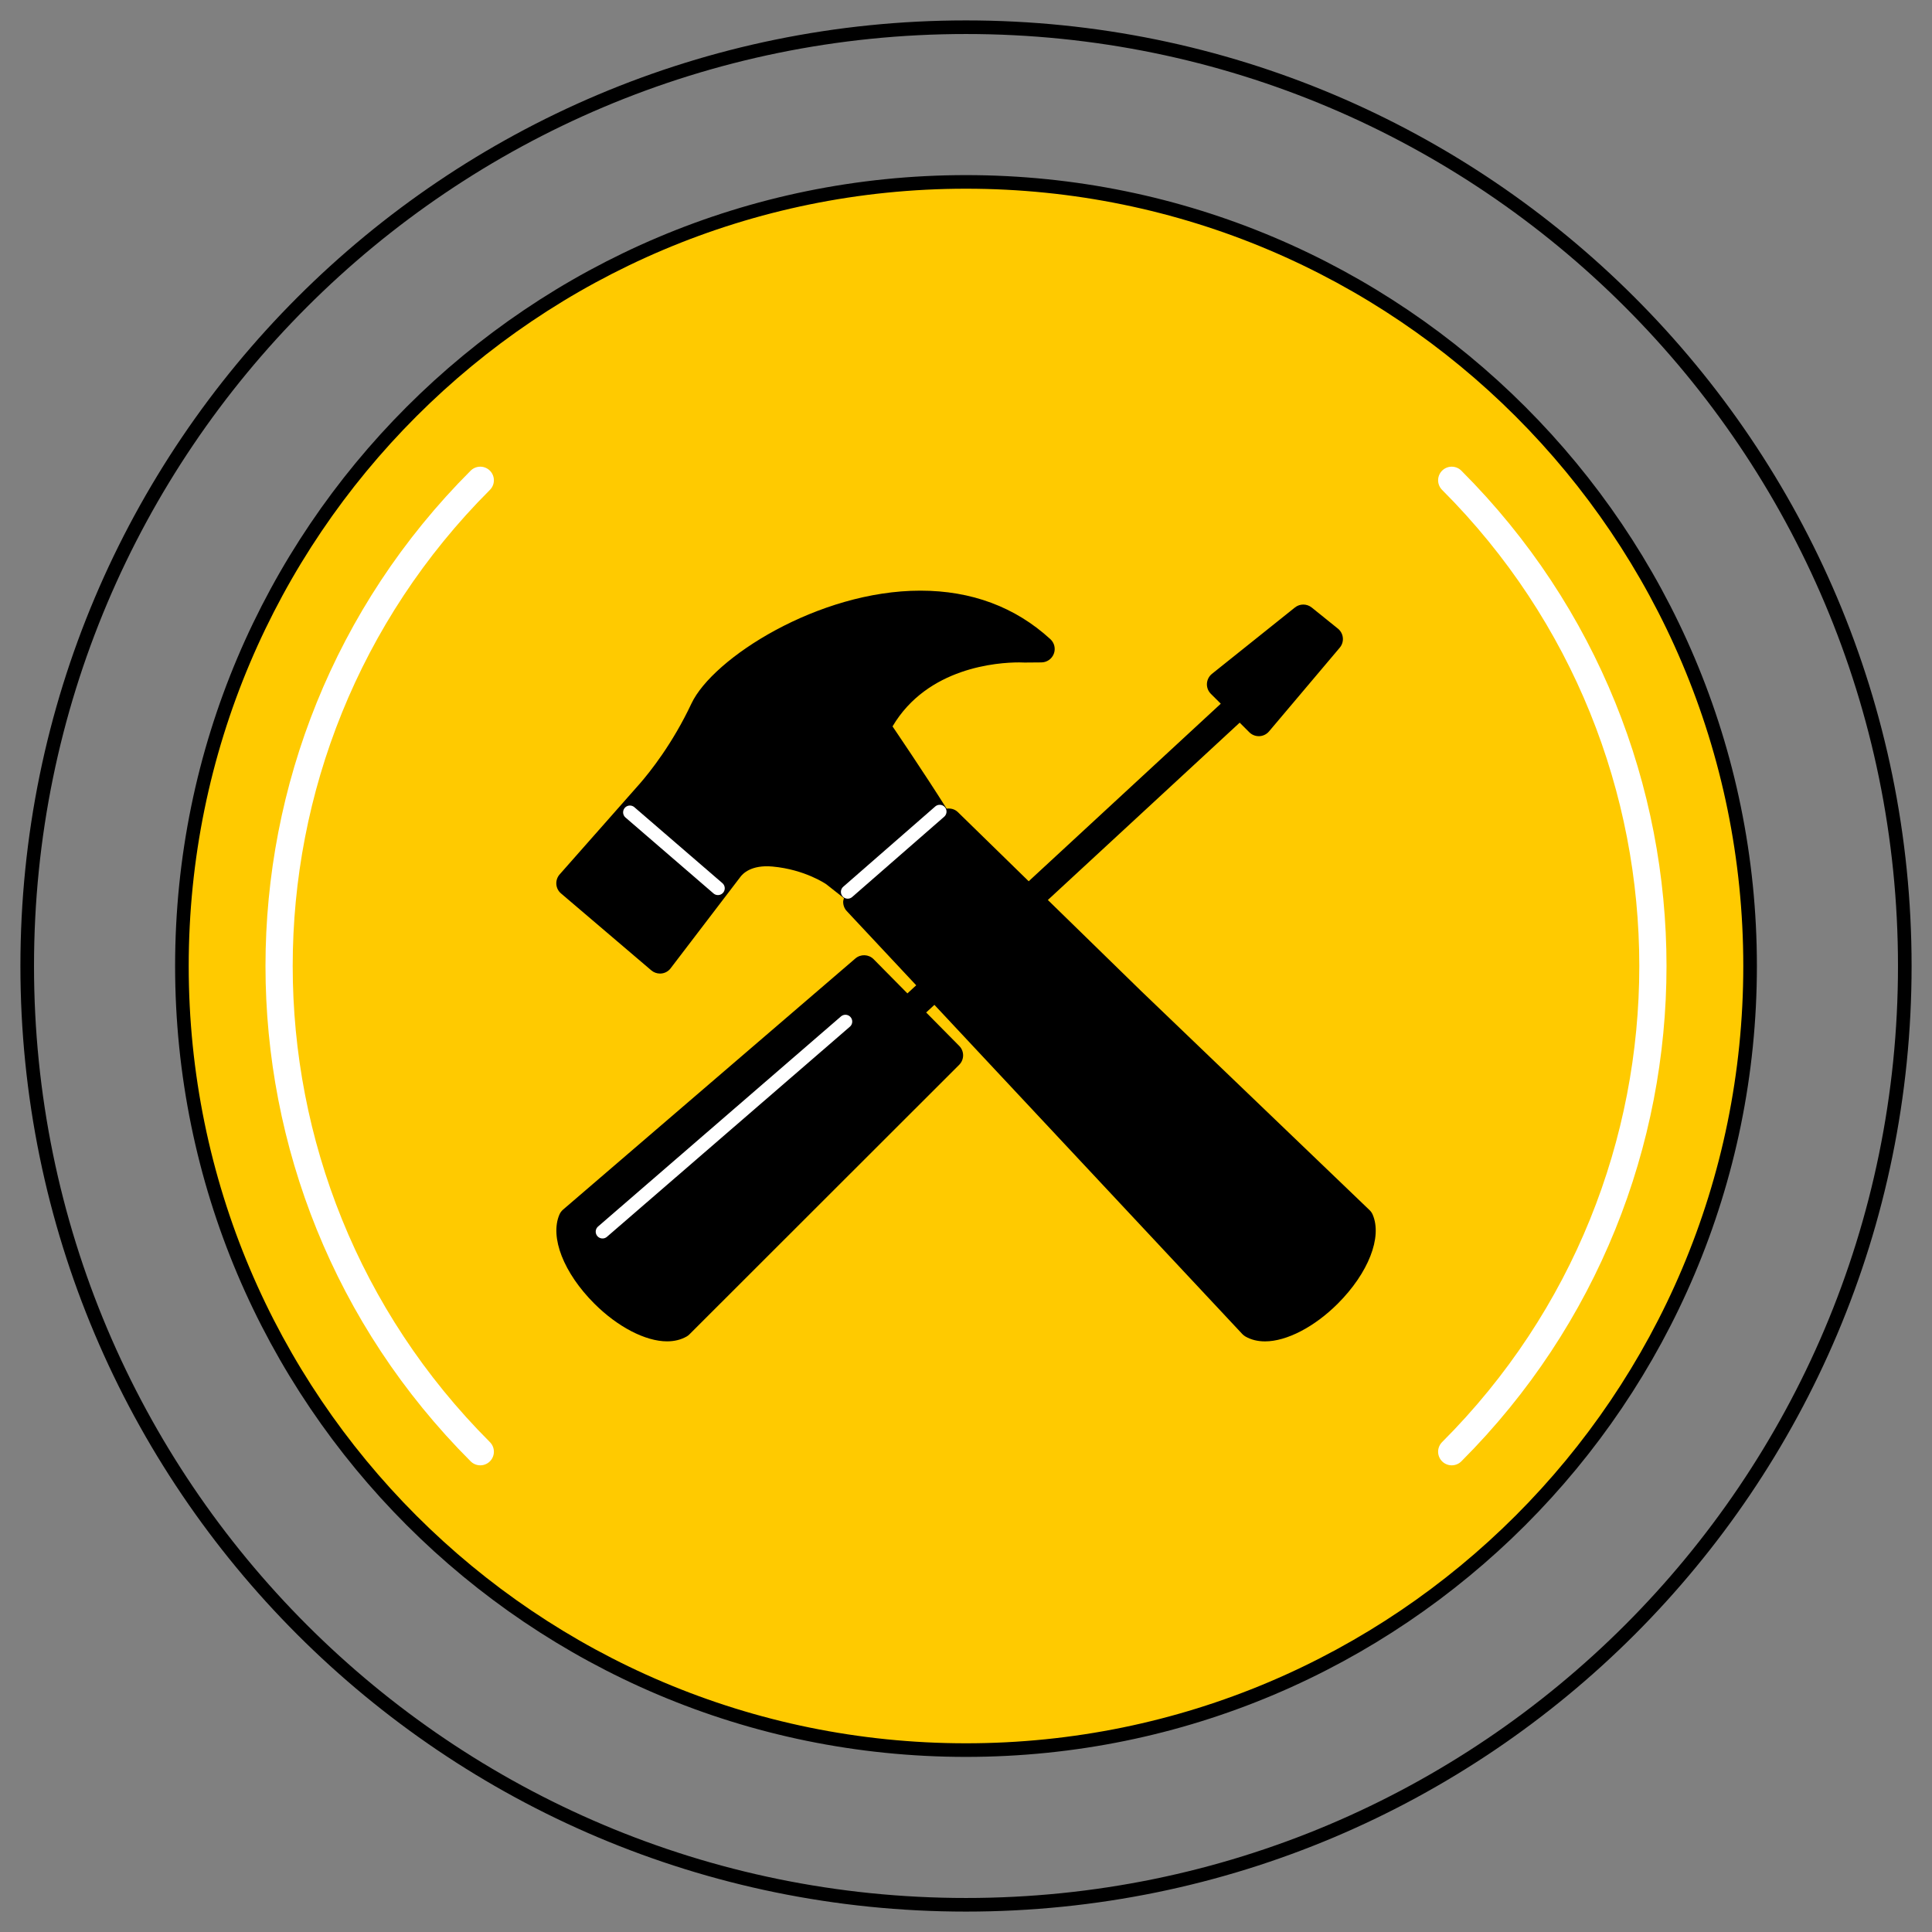
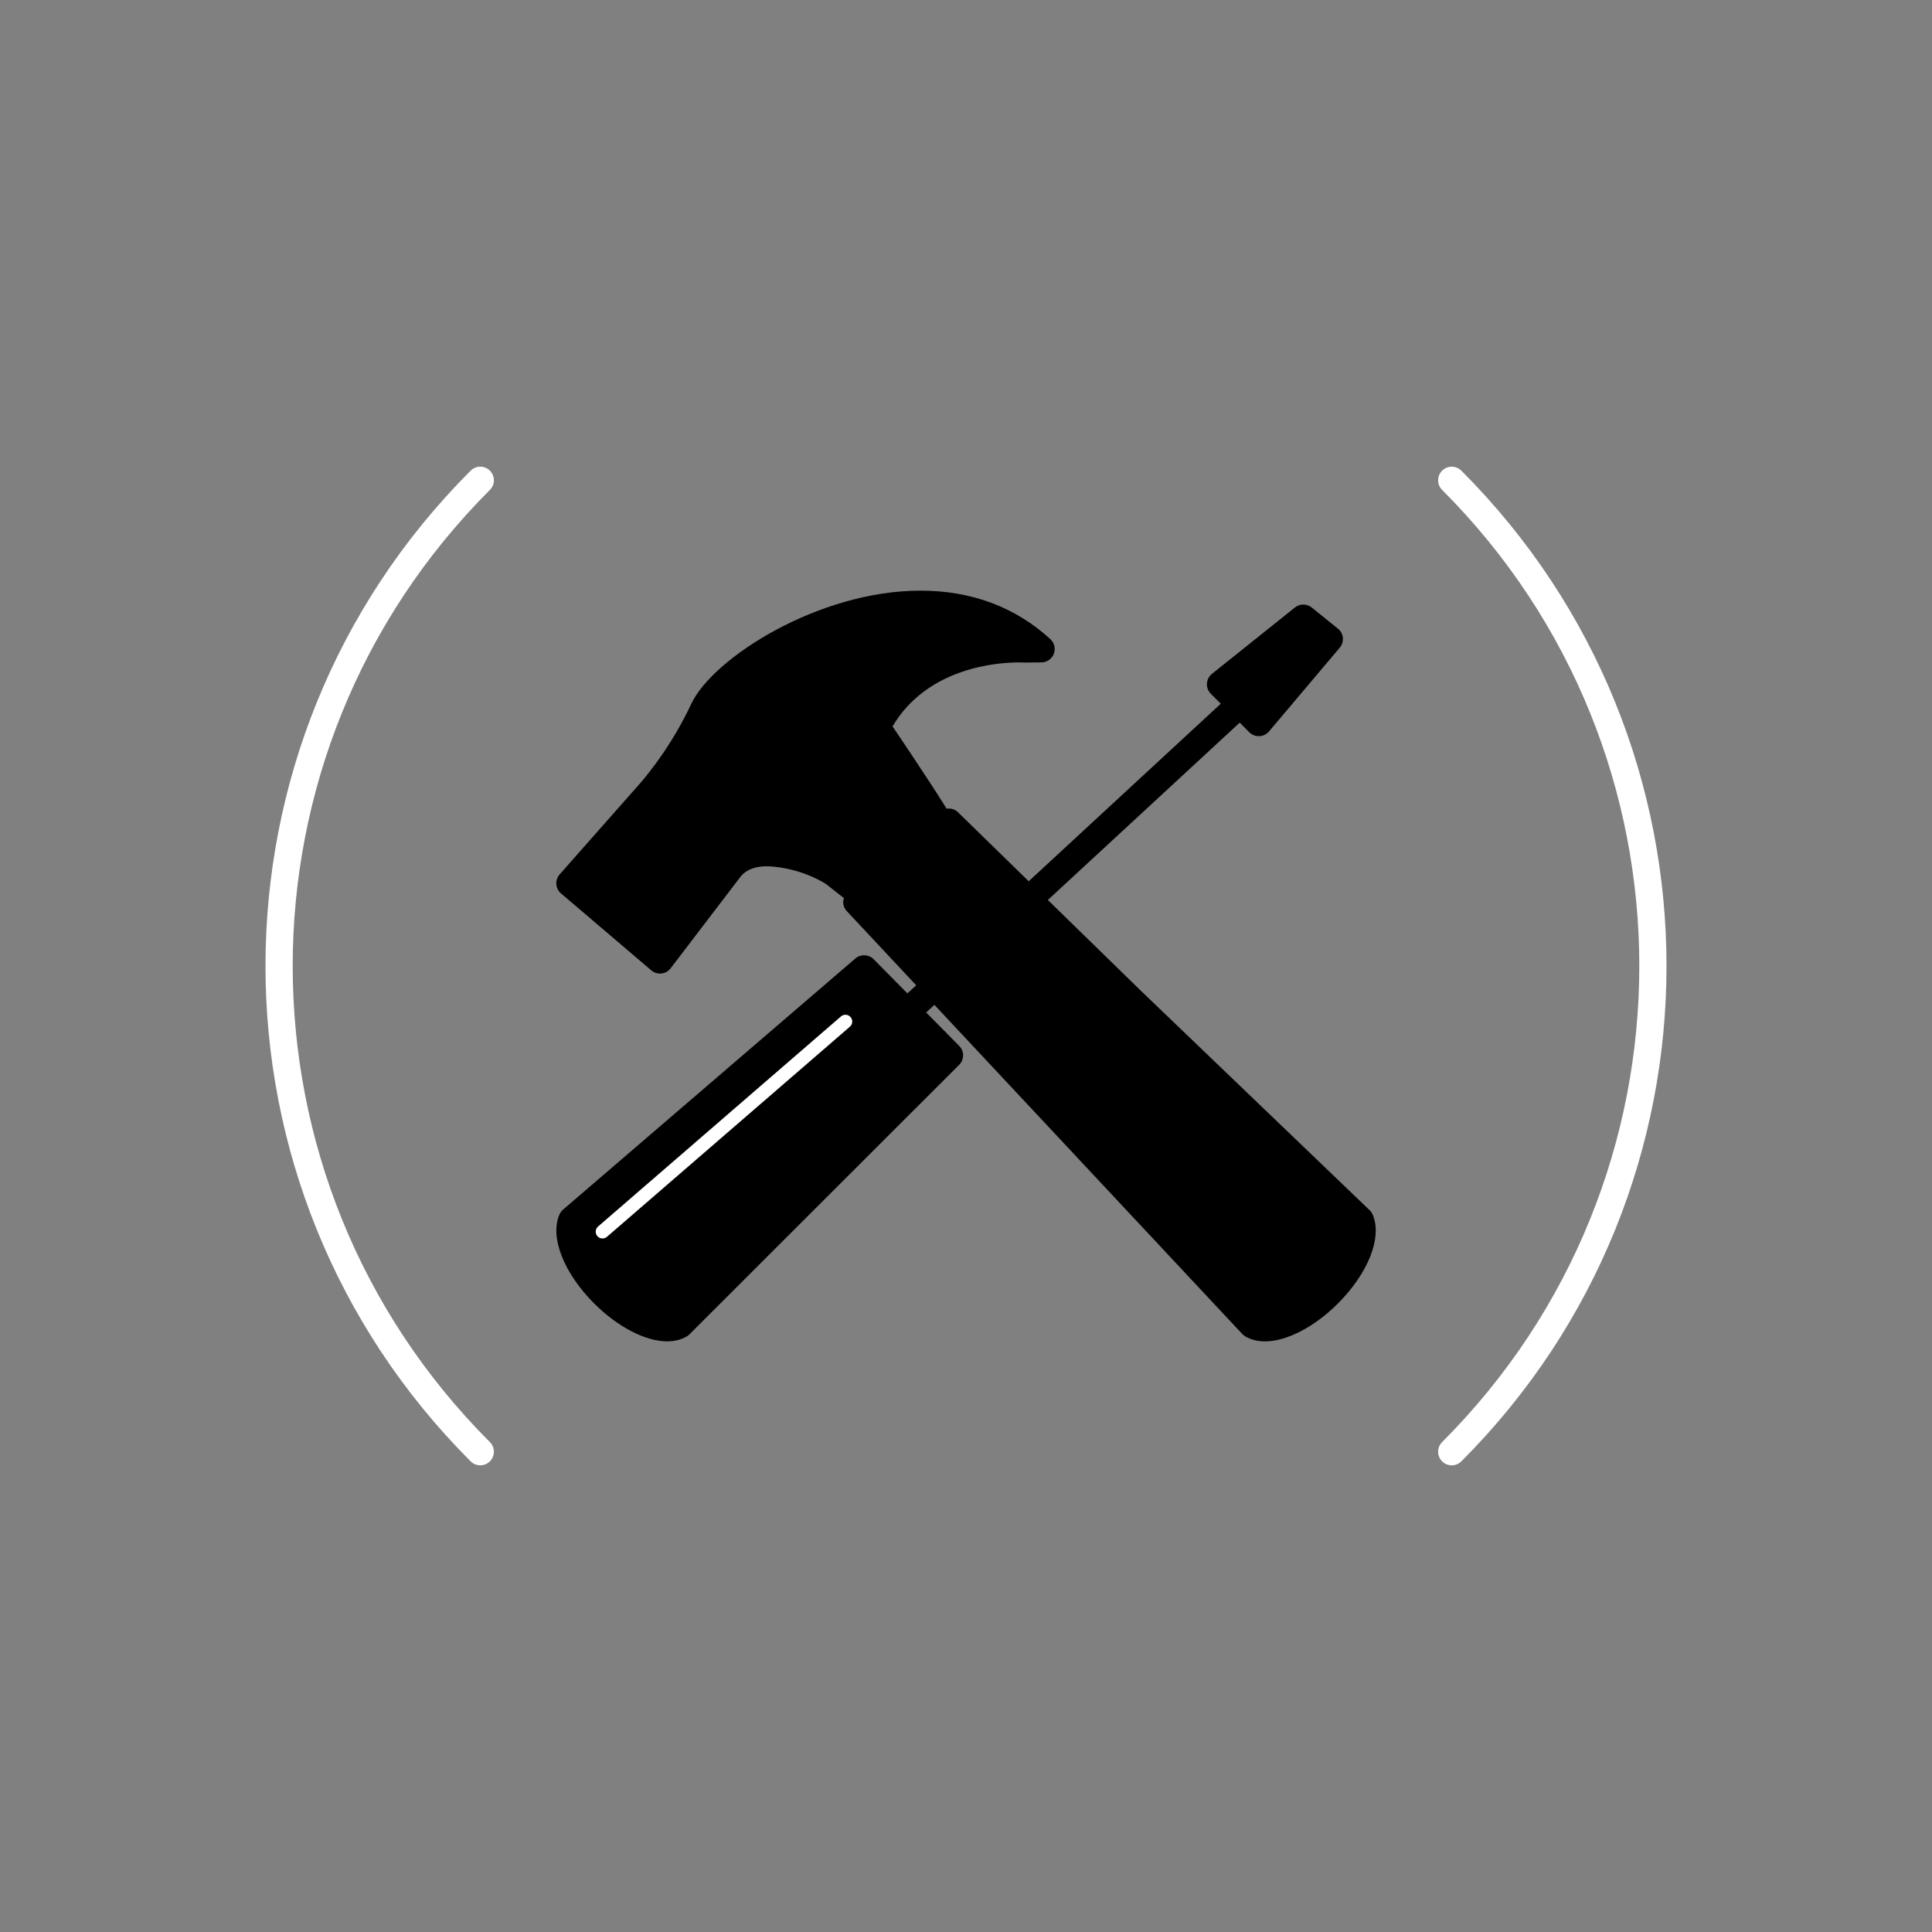
<svg xmlns="http://www.w3.org/2000/svg" width="71" height="71" viewBox="0 0 71 71" fill="none">
  <rect x="0" y="0" width="71" height="71" fill="#808080" stroke="none" />
-   <path d="M35.5 64.315C51.414 64.315 64.315 51.414 64.315 35.5C64.315 19.586 51.414 6.685 35.5 6.685C19.586 6.685 6.685 19.586 6.685 35.5C6.685 51.414 19.586 64.315 35.5 64.315Z" fill="#FFCA00" stroke="black" stroke-width="0.5" stroke-miterlimit="10" stroke-linecap="round" stroke-linejoin="round" />
-   <path d="M35.5 70C54.554 70 70 54.554 70 35.5C70 16.446 54.554 1 35.5 1C16.446 1 1 16.446 1 35.5C1 54.554 16.446 70 35.5 70Z" stroke="black" stroke-width="0.5" stroke-miterlimit="10" stroke-linecap="round" stroke-linejoin="round" />
  <path d="M17.65 53.35C7.792 43.492 7.792 27.508 17.65 17.65" stroke="white" stroke-miterlimit="10" stroke-linecap="round" />
  <path d="M53.35 17.65C63.208 27.508 63.208 43.492 53.35 53.35" stroke="white" stroke-miterlimit="10" stroke-linecap="round" />
-   <path d="M50.444 44.634C50.418 44.574 50.381 44.52 50.333 44.474L41.93 36.413L38.508 33.074L45.558 26.557L45.911 26.91C46.003 27.002 46.128 27.054 46.259 27.054C46.266 27.054 46.273 27.054 46.28 27.054C46.417 27.048 46.546 26.985 46.635 26.88L49.235 23.802C49.32 23.701 49.362 23.569 49.349 23.438C49.336 23.306 49.271 23.185 49.168 23.102L48.205 22.326C48.025 22.182 47.769 22.18 47.589 22.324L44.538 24.764C44.429 24.852 44.362 24.982 44.354 25.121C44.346 25.261 44.398 25.397 44.497 25.496L44.863 25.861L37.804 32.386L35.2 29.844C35.087 29.734 34.934 29.697 34.788 29.718C33.985 28.436 32.8 26.695 32.8 26.695C34.086 24.517 36.671 24.343 37.452 24.343C37.555 24.343 37.615 24.346 37.657 24.348L38.272 24.343C38.474 24.341 38.655 24.216 38.727 24.027C38.8 23.838 38.749 23.625 38.6 23.488C37.308 22.306 35.701 21.706 33.822 21.706C30.075 21.706 26.195 24.186 25.408 25.859C24.715 27.332 23.889 28.366 23.507 28.805L23.473 28.843C23.364 28.966 20.567 32.134 20.567 32.134C20.48 32.232 20.436 32.363 20.445 32.494C20.454 32.626 20.516 32.748 20.617 32.833L23.936 35.661C24.026 35.737 24.139 35.778 24.255 35.778C24.269 35.778 24.284 35.778 24.298 35.776C24.43 35.765 24.551 35.701 24.634 35.599C24.634 35.599 27.183 32.26 27.194 32.245C27.289 32.109 27.605 31.773 28.39 31.845C29.58 31.953 30.356 32.489 30.363 32.494C30.398 32.519 30.687 32.747 31.016 33.008C31.005 33.046 30.989 33.082 30.987 33.122C30.98 33.255 31.028 33.386 31.119 33.483L33.67 36.209L33.347 36.507L32.105 35.25C31.925 35.067 31.63 35.055 31.435 35.223L20.69 44.455C20.634 44.505 20.588 44.565 20.559 44.634C20.2 45.466 20.715 46.781 21.84 47.906C22.696 48.762 23.72 49.294 24.514 49.294C24.787 49.294 25.029 49.233 25.235 49.115C25.272 49.094 25.306 49.068 25.336 49.037L35.25 39.131C35.441 38.939 35.442 38.63 35.252 38.438L34.036 37.208L34.339 36.928L45.656 49.027C45.689 49.061 45.728 49.092 45.769 49.116C45.975 49.235 46.217 49.295 46.49 49.295C47.283 49.295 48.308 48.763 49.164 47.907C50.288 46.781 50.804 45.466 50.444 44.634Z" fill="black" />
-   <path d="M31.153 32.776L34.534 29.826" stroke="white" stroke-width="0.5" stroke-miterlimit="10" stroke-linecap="round" stroke-linejoin="round" />
+   <path d="M50.444 44.634C50.418 44.574 50.381 44.52 50.333 44.474L41.93 36.413L38.508 33.074L45.558 26.557L45.911 26.91C46.003 27.002 46.128 27.054 46.259 27.054C46.266 27.054 46.273 27.054 46.28 27.054C46.417 27.048 46.546 26.985 46.635 26.88L49.235 23.802C49.32 23.701 49.362 23.569 49.349 23.438C49.336 23.306 49.271 23.185 49.168 23.102L48.205 22.326C48.025 22.182 47.769 22.18 47.589 22.324L44.538 24.764C44.429 24.852 44.362 24.982 44.354 25.121C44.346 25.261 44.398 25.397 44.497 25.496L44.863 25.861L37.804 32.386L35.2 29.844C35.087 29.734 34.934 29.697 34.788 29.718C33.985 28.436 32.8 26.695 32.8 26.695C34.086 24.517 36.671 24.343 37.452 24.343C37.555 24.343 37.615 24.346 37.657 24.348L38.272 24.343C38.474 24.341 38.655 24.216 38.727 24.027C38.8 23.838 38.749 23.625 38.6 23.488C37.308 22.306 35.701 21.706 33.822 21.706C30.075 21.706 26.195 24.186 25.408 25.859C24.715 27.332 23.889 28.366 23.507 28.805L23.473 28.843C23.364 28.966 20.567 32.134 20.567 32.134C20.48 32.232 20.436 32.363 20.445 32.494C20.454 32.626 20.516 32.748 20.617 32.833L23.936 35.661C24.026 35.737 24.139 35.778 24.255 35.778C24.269 35.778 24.284 35.778 24.298 35.776C24.43 35.765 24.551 35.701 24.634 35.599C24.634 35.599 27.183 32.26 27.194 32.245C27.289 32.109 27.605 31.773 28.39 31.845C29.58 31.953 30.356 32.489 30.363 32.494C30.398 32.519 30.687 32.747 31.016 33.008C31.005 33.046 30.989 33.082 30.987 33.122C30.98 33.255 31.028 33.386 31.119 33.483L33.67 36.209L33.347 36.507L32.105 35.25C31.925 35.067 31.63 35.055 31.435 35.223L20.69 44.455C20.634 44.505 20.588 44.565 20.559 44.634C20.2 45.466 20.715 46.781 21.84 47.906C22.696 48.762 23.72 49.294 24.514 49.294C24.787 49.294 25.029 49.233 25.235 49.115C25.272 49.094 25.306 49.068 25.336 49.037L35.25 39.131C35.441 38.939 35.442 38.63 35.252 38.438L34.036 37.208L34.339 36.928L45.656 49.027C45.689 49.061 45.728 49.092 45.769 49.116C45.975 49.235 46.217 49.295 46.49 49.295C47.283 49.295 48.308 48.763 49.164 47.907C50.288 46.781 50.804 45.466 50.444 44.634" fill="black" />
  <path d="M22.142 45.263L31.069 37.542" stroke="white" stroke-width="0.5" stroke-miterlimit="10" stroke-linecap="round" stroke-linejoin="round" />
-   <path d="M26.384 32.644L23.149 29.853" stroke="white" stroke-width="0.5" stroke-miterlimit="10" stroke-linecap="round" stroke-linejoin="round" />
</svg>